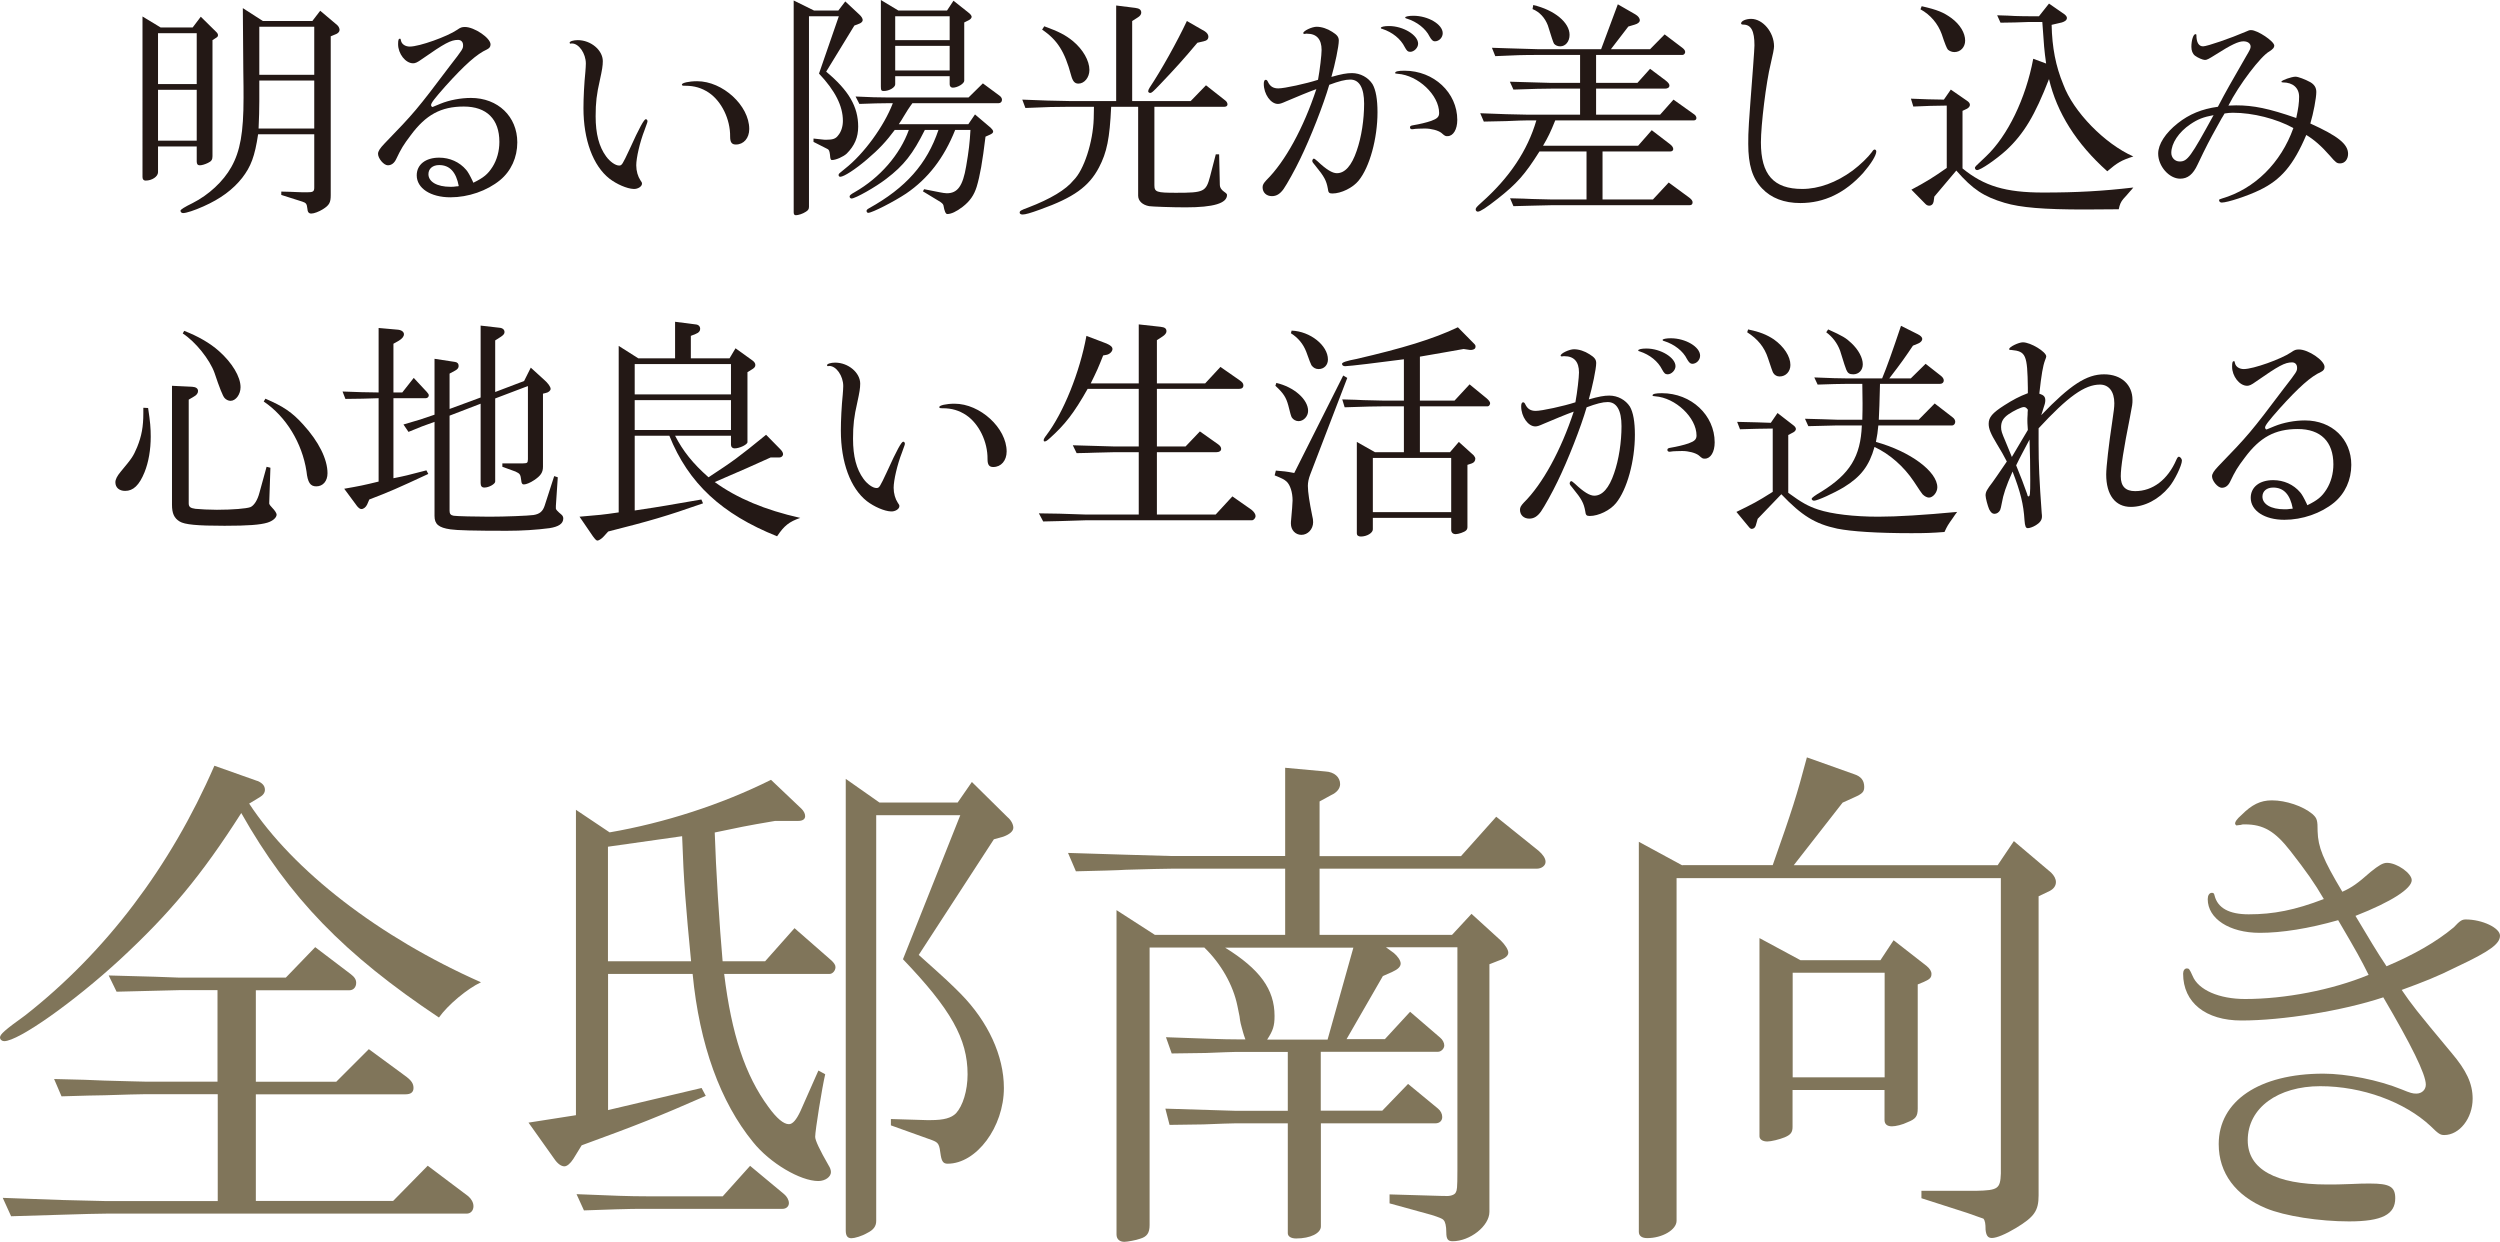
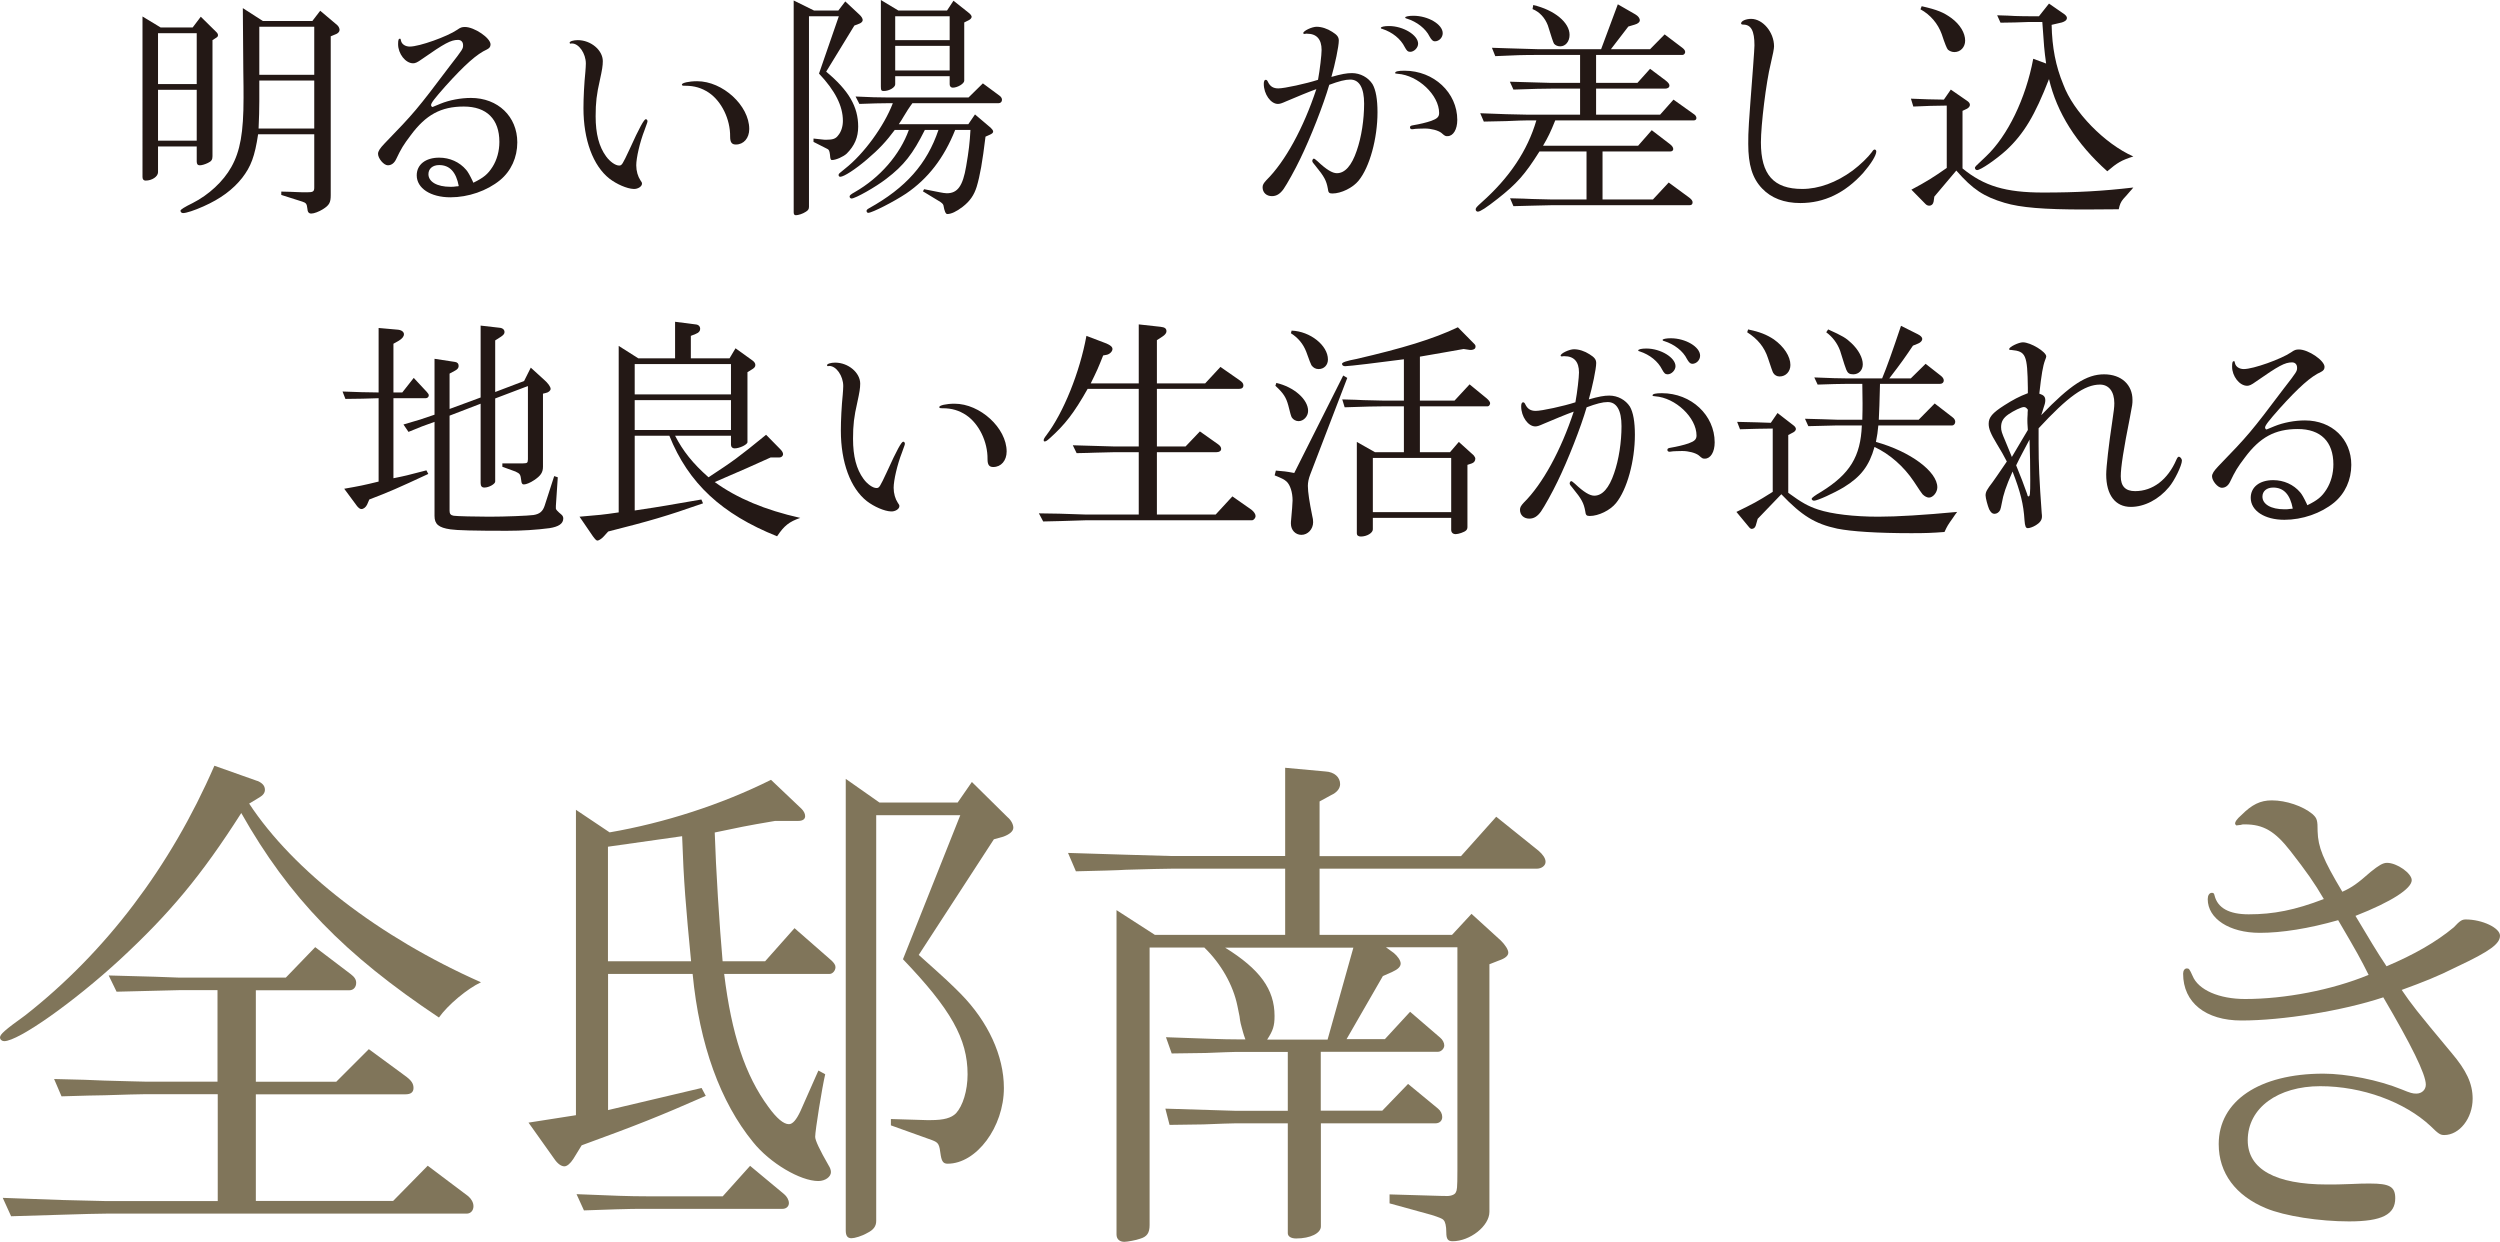
<svg xmlns="http://www.w3.org/2000/svg" id="_レイヤー_2" viewBox="0 0 209.31 103.98">
  <defs>
    <style>.cls-1{fill:#231815;}.cls-2{fill:#80755a;}</style>
  </defs>
  <g id="_ヘッダー">
    <path class="cls-1" d="M13.45,2.3h2.68l.68-.9,1.3,1.28c.1.1.14.18.14.26,0,.1-.04.16-.18.24l-.28.18v9.72c0,.28-.08.42-.38.56-.24.12-.52.2-.68.2-.18,0-.26-.1-.26-.32v-1.26h-3.24v2.16c0,.36-.5.7-1.04.7-.16,0-.26-.1-.26-.3V1.38l1.52.92ZM16.47,7.04V2.78h-3.24v4.26h3.24ZM16.47,11.78v-4.26h-3.24v4.26h3.24ZM22.01,1.76h4.14l.66-.86,1.42,1.2c.12.1.2.28.2.4,0,.14-.1.26-.26.34l-.48.2v13.3c0,.62-.12.84-.66,1.18-.32.2-.74.36-.96.36s-.32-.12-.34-.44c-.04-.36-.1-.46-.42-.56l-1.76-.56v-.28c.56.02,1.08.02,1.26.04.36.02.68.02.88.02.52,0,.62-.06.62-.4v-4.46h-4.7c-.28,1.86-.6,2.7-1.34,3.66-.78.98-1.8,1.74-3.24,2.38-.76.34-1.44.56-1.7.56-.12,0-.22-.08-.22-.2q0-.14,1.02-.64c1.34-.68,2.56-1.8,3.24-3.02.74-1.32,1.02-2.88,1.02-5.78,0-.56,0-1.16-.02-2.28-.02-1.7-.02-1.94-.04-5.24l1.68,1.08ZM26.31,10.76v-4.02h-4.6v1.74c0,.82-.02,1.24-.06,2.28h4.66ZM26.31,6.26V2.24h-4.6v4.02h4.6Z" />
    <path class="cls-1" d="M41.23,13.98c.38-.6.58-1.34.58-2.1,0-1.9-1.06-2.96-2.98-2.96s-3.18.7-4.44,2.4c-.62.82-.8,1.12-1.22,2-.16.34-.4.52-.7.52-.34,0-.82-.58-.82-.96,0-.22.16-.46.54-.86,2.48-2.56,2.72-2.84,5.46-6.48,1.12-1.44,1.12-1.46,1.12-1.76,0-.26-.16-.44-.42-.44-.6,0-1.12.28-3.04,1.62-.36.26-.54.34-.72.34-.64,0-1.26-.8-1.26-1.6,0-.36.04-.46.16-.46.04,0,.06.02.08.16.06.3.36.5.74.5.8,0,3.14-.84,3.96-1.4.28-.2.4-.24.66-.24.78,0,2.14.92,2.14,1.46,0,.2-.1.32-.3.42-.84.38-1.84,1.26-3.48,3.08-.9,1.02-1.2,1.4-1.2,1.58,0,.06.06.16.12.16.02,0,.06-.02.1-.04t.58-.24c.74-.3,1.68-.48,2.54-.48,2.26,0,3.88,1.56,3.88,3.72,0,1.26-.52,2.4-1.44,3.16-1.1.9-2.66,1.44-4.16,1.44-1.66,0-2.82-.76-2.82-1.84,0-.9.74-1.48,1.88-1.48.88,0,1.7.36,2.26,1.02q.2.22.54.94s.02.04.06.14c.86-.42,1.22-.72,1.6-1.32ZM36.77,13.82c-.54,0-.9.3-.9.76,0,.64.72,1.06,1.84,1.06.18,0,.3,0,.54-.04.04,0,.1,0,.16-.02-.22-1.18-.76-1.76-1.64-1.76Z" />
    <path class="cls-1" d="M47.85,3.64s-.08.02-.08.02c-.04,0-.08-.04-.08-.08,0-.12.32-.22.68-.22,1.1,0,2.1.84,2.1,1.76,0,.38-.06.74-.24,1.56-.28,1.22-.36,1.9-.36,3.06,0,1.46.28,2.54.88,3.36.32.44.78.76,1.08.76.24,0,.28-.08.88-1.36.84-1.86,1.22-2.52,1.36-2.52.08,0,.14.08.14.16s0,.08-.24.74c-.4,1.02-.7,2.34-.7,2.96,0,.48.14.94.34,1.24.12.18.14.2.14.3,0,.24-.36.46-.7.44-.56-.02-1.42-.4-2.02-.86-1.38-1.08-2.18-3.26-2.18-5.9,0-.88.06-2.06.16-3.04.02-.28.04-.52.04-.7,0-.84-.58-1.68-1.16-1.68h-.04ZM57.33,7.18c-.18,0-.24-.02-.24-.1,0-.14.58-.28,1.28-.28,2.14,0,4.36,2.04,4.36,4,0,.76-.46,1.3-1.12,1.3-.34,0-.48-.18-.48-.66.02-1.46-.72-2.96-1.78-3.68-.6-.4-1.22-.58-1.96-.58h-.06Z" />
    <path class="cls-1" d="M68.15.88h2.04l.58-.76,1.18,1.1c.18.16.28.34.28.46s-.12.24-.28.3l-.42.16-2.36,3.86c1.9,1.58,2.68,2.94,2.68,4.6,0,.9-.3,1.6-.96,2.26-.28.26-.9.54-1.24.54-.1,0-.14-.1-.16-.44-.04-.3-.08-.42-.2-.48l-1.18-.6v-.28l.74.08c.1.02.26.02.34.02.52,0,.78-.08.98-.36.26-.3.4-.76.4-1.22,0-1.24-.64-2.52-2-3.96l1.66-4.8h-2.5v15.96c0,.2-.08.3-.28.42-.24.16-.62.28-.82.28-.12,0-.18-.08-.18-.24V.04l1.7.84ZM71.63,8.08c1.3.06,1.84.08,2.68.08h6.78l1.2-1.18,1.38,1.02c.14.1.22.22.22.36,0,.16-.12.28-.28.28h-7.22c-.08.1-.14.18-.16.22-.08.1-.3.44-.6.94-.04.08-.2.34-.38.6h5.82l.56-.82,1.32,1.12c.12.12.2.22.2.32s-.1.18-.28.26l-.36.16c-.26,2.14-.46,3.26-.74,4.2-.22.7-.56,1.2-1.18,1.68-.52.4-.96.6-1.28.6q-.2,0-.32-.72c-.02-.12-.16-.24-.4-.38l-1.32-.8.1-.18,1.32.26c.2.04.44.08.58.08.9,0,1.34-.6,1.62-2.26.22-1.28.3-1.96.36-3.04h-1.28c-.94,2.36-2.28,4.08-4.1,5.32-1.02.68-2.86,1.62-3.18,1.62-.08,0-.14-.08-.14-.16s.06-.14.2-.22c3.1-1.72,4.86-3.72,5.82-6.56h-1.14c-1,2-1.74,2.96-3.24,4.1-.88.68-2.58,1.64-2.9,1.64-.08,0-.16-.08-.16-.16,0-.1.08-.18.44-.38,2.1-1.2,3.78-3.14,4.52-5.2h-1.18c-.7.94-1.3,1.6-2.34,2.48-.96.82-1.92,1.44-2.22,1.44-.08,0-.14-.06-.14-.14,0-.12.02-.12.54-.54,1.56-1.22,3.26-3.54,4-5.48h-.44c-.64,0-1.18.02-2.36.06l-.32-.62ZM75.21.88h4.08l.54-.82,1.26,1c.16.12.26.26.26.34,0,.1-.08.2-.22.28l-.4.2v4.88c0,.24-.56.58-.96.58-.16,0-.26-.12-.26-.28v-.68h-4.56v.68c0,.26-.5.56-.96.56-.2,0-.24-.06-.24-.38V0l1.46.88ZM79.51,3.36V1.36h-4.56v2h4.56ZM79.51,5.9v-2.06h-4.56v2.06h4.56Z" />
-     <path class="cls-1" d="M89.55,8.94c-1.14,0-1.88.02-3.7.1l-.26-.7,2.12.08c.84.02,1.74.04,1.84.04h3.9V.46l1.6.2c.34.04.5.16.5.4,0,.14-.1.28-.26.38l-.5.32v6.7h4.9l1.28-1.32,1.6,1.26c.12.08.2.22.2.34s-.1.2-.26.2h-5.86v6.56c0,.58.18.64,1.82.64,2.32,0,2.5-.08,2.84-1.36l.48-1.86h.28l.06,2.58c0,.2.14.4.34.54s.26.2.26.28c0,.7-1.12,1.04-3.46,1.04-1.14,0-2.8-.06-3.06-.1-.56-.1-.92-.44-.92-.88v-7.44h-2.26c-.12,2.66-.36,3.82-1.02,5.08-.84,1.6-2.12,2.52-4.92,3.52-.82.3-1.24.42-1.48.42-.14,0-.24-.06-.24-.16,0-.14.1-.2.7-.42,1.88-.72,3.18-1.5,3.82-2.3.86-.84,1.62-3.18,1.68-5.14l.02-1h-2.04ZM87.43,2.2c1.2.44,1.76.72,2.4,1.24.84.7,1.38,1.64,1.38,2.42,0,.62-.42,1.14-.92,1.14-.32,0-.48-.2-.62-.72-.52-1.94-1.14-2.94-2.42-3.8l.18-.28ZM100.87,2.62c.18.12.3.28.3.44,0,.22-.12.34-.4.4l-.52.12c-1.12,1.34-1.88,2.18-3.14,3.5-.62.64-.68.7-.82.7-.08,0-.16-.06-.16-.14,0-.06.04-.18.12-.3,1-1.5,2.32-3.88,3.12-5.58l1.5.86Z" />
    <path class="cls-1" d="M109.35,2.82c-.08.02-.14.02-.16.02-.04,0-.08-.04-.08-.06,0-.2.74-.54,1.12-.54.42,0,.9.16,1.3.42.42.26.56.44.56.74,0,.48-.32,2-.62,3.04.84-.24,1.28-.32,1.72-.32.7,0,1.36.36,1.72.92.28.48.42,1.28.42,2.36,0,2.2-.66,4.6-1.58,5.72-.48.6-1.46,1.08-2.2,1.08-.28,0-.34-.08-.38-.42-.12-.66-.3-1-1.02-1.88-.24-.28-.28-.34-.28-.44,0-.08.08-.18.12-.18.06,0,.14.06.32.22.74.7,1.24,1,1.62,1,.68,0,1.24-.64,1.66-1.88.4-1.14.62-2.62.62-3.94s-.4-2.02-1.16-2.02c-.42,0-.96.14-1.76.44-.48,1.66-1.56,4.42-2.44,6.22-.42.88-1.1,2.1-1.38,2.5-.3.42-.6.6-.98.6-.46,0-.78-.3-.78-.74,0-.2.08-.34.32-.6,1.58-1.56,3.12-4.4,4.18-7.62-.62.22-1.72.68-2.52,1.02-.4.18-.54.22-.7.22-.6,0-1.18-.82-1.18-1.68,0-.22.06-.34.16-.34.08,0,.14.06.2.2.18.36.44.52.86.52.5,0,2.34-.4,3.32-.72.16-.86.3-2.1.3-2.5,0-.9-.42-1.36-1.22-1.36h-.08ZM118.73,3.66c0,.34-.34.68-.66.68-.2,0-.3-.1-.46-.4-.34-.68-1.02-1.24-1.88-1.52-.1-.02-.12-.04-.12-.08,0-.1.3-.16.68-.16,1.2,0,2.44.76,2.44,1.48ZM118.41,10.8c-.1.02-.16.02-.2.02-.08,0-.16-.06-.16-.14,0-.12.04-.16.3-.2.48-.08,1.08-.22,1.48-.36.5-.18.66-.34.66-.66,0-1.5-1.76-3.16-3.46-3.28-.2-.02-.22-.02-.22-.08,0-.12.26-.18.78-.18,2.46,0,4.42,1.84,4.42,4.12,0,.8-.34,1.36-.82,1.36-.18,0-.2,0-.52-.28-.26-.2-.84-.36-1.38-.36-.16,0-.84.02-.88.04ZM120.79,2.78c0,.36-.3.68-.66.68-.16,0-.28-.12-.44-.4-.32-.66-1.06-1.24-1.9-1.5-.1-.02-.14-.06-.14-.1,0-.08.32-.14.68-.14,1.24,0,2.46.72,2.46,1.46Z" />
    <path class="cls-1" d="M123.93,9.48c1.02.04,1.82.06,2.16.08.82.02,1.7.04,1.78.04h4.42v-2.18h-2.4c-.76,0-1.38.02-3.18.08l-.3-.66c1.48.04,2.24.06,3.48.1h2.4v-2.34h-3.46c-1.36,0-1.94.02-3.64.1l-.28-.7c.72.02,1.64.06,3.92.12h5.22l1.4-3.76,1.46.84c.24.14.38.32.38.5,0,.14-.14.28-.42.36l-.54.16-1.46,1.9h3.28l1.22-1.24,1.48,1.12c.16.12.24.24.24.36s-.12.24-.22.24h-7.24v2.34h3.46l1.06-1.18,1.28.96c.24.18.34.32.34.44,0,.16-.14.26-.36.26h-5.78v2.18h5.36l1.12-1.26,1.74,1.24c.1.06.18.2.18.3,0,.12-.08.2-.22.2h-11.6c-.4,1-.6,1.4-1.02,2.12h7.96l1.14-1.3,1.54,1.18c.18.14.26.28.26.4s-.1.2-.24.2h-5.68v4.02h4.22l1.32-1.42,1.74,1.28c.18.14.26.26.26.38,0,.16-.08.24-.26.24h-11.54c-1.38.04-2.02.04-3.2.08l-.28-.66c.8.02,1.58.04,1.84.06.8.02,1.36.04,1.64.04h2.92v-4.02h-3.94c-1.22,1.94-1.9,2.7-3.5,3.96-.94.74-1.46,1.08-1.66,1.08-.1,0-.18-.08-.18-.18,0-.14.06-.2.5-.6,2.34-2.08,3.84-4.34,4.58-6.86h-.76c-.28,0-.9.02-1.78.06-.26,0-1.02.02-1.86.04l-.3-.7ZM128.37.42c1.78.42,3.04,1.46,3.04,2.5,0,.56-.34.96-.78.96-.22,0-.4-.08-.52-.22q-.08-.1-.52-1.54c-.24-.62-.68-1.12-1.28-1.36l.06-.34Z" />
    <path class="cls-1" d="M157.09,12.68c0,.34-.46,1.06-1.1,1.8-1.52,1.68-3.26,2.52-5.26,2.52-1.36,0-2.44-.42-3.2-1.22-.82-.86-1.16-1.98-1.16-3.74,0-1.14.02-1.4.4-6.38q.12-1.62.12-1.86c0-1.22-.28-1.74-.94-1.74-.12,0-.18-.04-.18-.1,0-.2.4-.38.84-.38.98,0,1.92,1.12,1.92,2.3q0,.28-.28,1.46c-.38,1.52-.82,5.12-.82,6.58,0,2.7,1.06,3.9,3.46,3.9,1.38,0,2.86-.54,4.22-1.54.64-.48,1.3-1.12,1.62-1.56.08-.14.16-.2.22-.2.08,0,.14.08.14.16Z" />
    <path class="cls-1" d="M162.99,8.84c-1.3.02-1.5.02-2.8.08l-.2-.66c1.36.06,1.56.06,2.76.08l.58-.84,1.36.94c.16.1.24.22.24.34s-.1.24-.24.32l-.38.18v4.82c1.8,1.48,3.62,2.02,6.74,2.02,2.86,0,4.98-.12,7.56-.42-.1.14-.24.28-.24.28-.2.24-.4.46-.6.68-.2.24-.3.46-.38.86-1.7.02-1.9.02-2.86.02-3.42,0-5.36-.16-6.7-.56-1.74-.52-2.66-1.12-4.04-2.7l-1.84,2.18-.06.42c-.04.22-.18.34-.36.34-.12,0-.22-.04-.32-.14l-1.18-1.2c1.24-.66,1.82-1.02,2.96-1.82v-5.22ZM160.89.52c1.32.3,1.84.52,2.5,1,.72.54,1.14,1.24,1.14,1.88,0,.54-.38.96-.9.96-.2,0-.4-.08-.54-.2q-.14-.14-.52-1.3c-.32-.88-.94-1.62-1.78-2.08l.1-.26ZM171.31,5.32c-.16-1.14-.18-1.46-.32-3.48h-1.1c-.16,0-.56.02-1.18.04l-1.22.02-.28-.62c.66.02,1.28.04,1.5.06.58.02,1,.02,1.18.02h.82l.84-1.06,1.3.9c.12.1.2.2.2.3,0,.18-.16.3-.42.38l-.86.2c.04,1.9.34,3.46.98,5,.84,2.28,3.46,4.96,5.86,6.02-1,.32-1.34.52-2.18,1.24-2.58-2.3-4.22-4.9-4.88-7.72-1.18,3.04-2.1,4.58-3.58,5.96-.84.76-2.14,1.66-2.44,1.66-.1,0-.18-.08-.18-.18s0-.1.92-.96c1.82-1.72,3.34-4.86,3.96-8.18l1.08.4Z" />
-     <path class="cls-1" d="M187.21,8.82c1.46,0,2.74.26,5.04,1.06.18-.82.24-1.28.24-1.78,0-.74-.52-1.2-1.36-1.2-.08,0-.12-.02-.12-.06,0-.12.86-.42,1.18-.42.22,0,.8.22,1.24.46.34.2.5.46.5.82,0,.5-.24,1.78-.5,2.64,2.3,1.04,3.16,1.72,3.16,2.54,0,.46-.28.8-.66.8-.28,0-.36-.06-.86-.64-.7-.8-1.34-1.36-1.98-1.74-1.08,2.54-2.12,3.76-3.92,4.62-.98.48-2.68,1.04-3.16,1.04-.12,0-.22-.08-.22-.2,0-.06.04-.08.24-.14,2.74-.8,4.94-2.98,5.98-5.9-1.42-.78-3.38-1.28-5.06-1.28-.26,0-.4.02-.7.06-.12.22-.22.36-.24.4l-.4.72c-.6,1.08-.88,1.6-1.62,3.16-.38.82-.82,1.18-1.46,1.18-.92,0-1.84-1.04-1.84-2.1,0-.78.6-1.72,1.64-2.54.96-.76,2.02-1.2,3.36-1.38.72-1.38,1.04-1.92,2.36-4.22.32-.54.38-.66.38-.82,0-.26-.24-.44-.6-.44-.42,0-1.02.28-2.34,1.12-.54.34-.72.44-.88.44-.18,0-.6-.18-.84-.36-.2-.16-.3-.42-.3-.74,0-.54.16-1.06.34-1.06.06,0,.08.02.08.08,0,.62.2.94.56.94.34,0,2.36-.7,3.56-1.22.26-.12.32-.14.46-.14.54,0,1.94.94,1.94,1.3,0,.16-.1.28-.4.48-.72.38-2.56,2.8-3.44,4.54l.64-.02ZM183.39,10.4c-.98.66-1.6,1.6-1.6,2.4,0,.4.3.72.7.72.66,0,.92-.38,2.84-3.88-.86.16-1.32.34-1.94.76Z" />
-     <path class="cls-1" d="M12.4,34.16c.18,1.18.22,1.7.22,2.4,0,1.08-.18,2.14-.52,2.98-.44,1.08-.94,1.56-1.62,1.56-.5,0-.82-.28-.82-.72,0-.24.14-.52.44-.88,1-1.2,1.04-1.28,1.38-2.06.38-.94.52-1.72.52-2.84v-.46l.4.02ZM16.08,32.38c.32.02.5.14.5.36,0,.18-.12.34-.34.46l-.44.26v8.68c0,.3.14.4.56.46.42.04,1.16.08,1.8.08,1.32,0,2.48-.1,2.8-.22.3-.12.6-.58.76-1.2l.6-2.18.32.08-.08,2.38c-.02.38-.02.62-.02.62.02.08.1.2.24.34.24.24.38.48.38.58,0,.26-.32.54-.78.68-.6.18-1.6.26-3.58.26-2.32,0-3.34-.1-3.76-.36-.46-.28-.64-.68-.64-1.4v-9.96l1.68.08ZM15.42,27.7c1.14.44,2.16,1.02,2.92,1.7,1.1.98,1.8,2.14,1.8,3.02,0,.6-.4,1.14-.84,1.14-.18,0-.38-.1-.5-.24q-.22-.24-.84-2.1c-.4-1.12-1.6-2.62-2.66-3.3l.12-.22ZM22.22,33.38c1.5.64,2.24,1.14,3.16,2.16,1.3,1.42,2.04,2.9,2.04,4.08,0,.66-.38,1.1-.94,1.1-.5,0-.72-.32-.82-1.26-.36-2.36-1.72-4.6-3.58-5.84l.14-.24Z" />
    <path class="cls-1" d="M31.7,27.46l1.58.14c.32.02.54.18.54.38s-.16.38-.42.54l-.46.26v4.08h.74l.96-1.22,1.1,1.18c.12.14.16.2.16.28,0,.14-.12.24-.26.24h-2.7v6.7c1-.2,1.08-.22,2.76-.66l.16.3c-2.58,1.2-3.26,1.5-4.94,2.14l-.18.42c-.1.22-.3.38-.48.38-.12,0-.22-.08-.36-.24l-1.08-1.46c1.36-.24,1.56-.28,2.88-.6v-6.98l-1.34.04-1.44.02-.24-.62c1.48.06,1.7.06,3.02.08v-5.4ZM33.78,35.54c1.34-.38,1.56-.46,2.6-.82v-4.68l1.7.26c.2.02.32.14.32.34,0,.16-.1.28-.28.38l-.48.26v2.96l2.6-.96v-6.02l1.58.18c.26.02.42.16.42.36,0,.14-.08.24-.28.38l-.5.32v4.32l2.42-.92.56-1.12,1.12,1.02c.32.28.54.58.54.76,0,.14-.18.3-.4.34l-.24.06v6.12c0,.48-.2.76-.74,1.12-.32.22-.68.36-.86.36-.14,0-.2-.1-.22-.34-.06-.5-.1-.56-.48-.74l-1.1-.4v-.28h1.66c.44-.02.46-.02.48-.34v-6.14l-2.74,1.04v6.96c0,.2-.52.5-.9.5-.22,0-.32-.12-.32-.38v-6.64l-2.6,1v7.98c0,.24.1.36.34.4.18.04,1.96.08,2.98.08,1.34,0,3.3-.08,3.7-.14.52-.08.78-.3.94-.78l.8-2.48.3.1-.16,2.4v.22q0,.12.46.5c.1.08.16.2.16.32,0,.44-.38.7-1.16.82-1.06.14-2.28.22-3.58.22-2.74,0-4.18-.04-4.7-.12-1-.14-1.34-.44-1.34-1.12v-7.88c-.96.34-1.12.4-2.18.84l-.42-.62Z" />
    <path class="cls-1" d="M48.52,43.26c1.66-.14,1.92-.16,3.28-.36v-13.94l1.64,1.04h3.08v-3.06l1.72.22c.24.02.38.16.38.38,0,.18-.12.32-.38.42l-.4.16v1.88h3.24l.5-.84,1.42,1.02c.16.12.24.24.24.38s-.08.24-.24.34l-.42.26v5.86c0,.2-.66.52-1.08.52-.18,0-.3-.12-.3-.3v-.76h-4.68c.66,1.28,1.48,2.32,2.8,3.48,2.1-1.38,2.44-1.62,4.82-3.56l1.18,1.2c.16.16.24.3.24.42,0,.16-.14.28-.3.28h-.74c-1.72.78-2.08.94-4.68,2.06,1.88,1.36,4.22,2.34,7.16,3-.92.32-1.34.64-1.94,1.54-4.64-1.86-7.42-4.44-9.02-8.42h-2.9v6.26c1.46-.22,1.86-.28,2.9-.46.92-.16,1.96-.34,2.68-.46l.14.32c-3.14,1.1-4.4,1.46-7.94,2.36l-.38.42c-.18.2-.42.34-.52.34s-.2-.12-.38-.36l-1.12-1.64ZM61.2,33.02v-2.54h-8.06v2.54h8.06ZM61.2,36v-2.5h-8.06v2.5h8.06Z" />
    <path class="cls-1" d="M69.4,30.64s-.08.02-.08.02c-.04,0-.08-.04-.08-.08,0-.12.32-.22.68-.22,1.1,0,2.1.84,2.1,1.76,0,.38-.06.74-.24,1.56-.28,1.22-.36,1.9-.36,3.06,0,1.46.28,2.54.88,3.36.32.44.78.76,1.08.76.24,0,.28-.08.88-1.36.84-1.86,1.22-2.52,1.36-2.52.08,0,.14.08.14.16s0,.08-.24.74c-.4,1.02-.7,2.34-.7,2.96,0,.48.14.94.34,1.24.12.18.14.2.14.3,0,.24-.36.46-.7.44-.56-.02-1.42-.4-2.02-.86-1.38-1.08-2.18-3.26-2.18-5.9,0-.88.06-2.06.16-3.04.02-.28.04-.52.04-.7,0-.84-.58-1.68-1.16-1.68h-.04ZM78.88,34.18c-.18,0-.24-.02-.24-.1,0-.14.58-.28,1.28-.28,2.14,0,4.36,2.04,4.36,4,0,.76-.46,1.3-1.12,1.3-.34,0-.48-.18-.48-.66.02-1.46-.72-2.96-1.78-3.68-.6-.4-1.22-.58-1.96-.58h-.06Z" />
    <path class="cls-1" d="M95.34,37.86h-2.06c-.18,0-.76.02-1.64.04-.22.02-.8.02-1.5.04l-.32-.66c1.52.04,2.3.06,3.46.1h2.06v-4.82h-4.28c-1.14,2.02-1.9,3-3.18,4.14-.22.2-.32.26-.42.26-.06,0-.08-.04-.08-.1,0-.08.04-.18.24-.44,1.42-1.88,2.78-5.24,3.34-8.3l1.68.64c.32.14.5.28.5.46,0,.2-.22.42-.46.48l-.32.06c-.42,1.06-.5,1.24-1.04,2.34h4.02v-4.94l1.82.2c.36.04.5.14.5.38,0,.14-.12.3-.34.44l-.46.3v3.62h4.04l1.28-1.38,1.58,1.1c.24.16.34.28.34.44,0,.2-.12.3-.38.3h-6.86v4.82h2.4l1.2-1.26,1.5,1.06c.18.12.28.26.28.4,0,.18-.16.28-.4.28h-4.98v5.22h4.92l1.4-1.52,1.6,1.12c.2.16.34.36.34.52,0,.18-.16.36-.3.36h-13.9c-1.58.06-2.78.08-3.58.1l-.36-.68c.96,0,2.26.04,3.94.1h4.42v-5.22Z" />
    <path class="cls-1" d="M112.46,31.44l.34.2-3.1,8.08c-.14.36-.2.68-.2.96,0,.52.14,1.4.36,2.48.06.22.08.4.08.56,0,.58-.44,1.06-.98,1.06-.5,0-.88-.4-.88-.94,0-.06,0-.22.02-.34.06-.68.12-1.36.12-1.6,0-.68-.2-1.3-.5-1.58-.2-.18-.36-.26-1-.52l.1-.4c.7.06.8.06,1.54.2l4.1-8.16ZM106.86,32.06c1.48.34,2.66,1.38,2.66,2.34,0,.46-.38.86-.8.86-.22,0-.44-.12-.56-.3q-.08-.1-.3-1.02c-.18-.66-.4-1.02-1.08-1.64l.08-.24ZM108.14,27.68c1.56.06,3.04,1.24,3.04,2.42,0,.46-.32.8-.78.8-.24,0-.44-.1-.6-.32q-.06-.08-.44-1.14c-.26-.66-.68-1.16-1.28-1.54l.06-.22ZM117.54,30.08c-1.94.26-4.6.58-4.92.58-.16,0-.26-.08-.26-.2q0-.18,1.18-.4c3.9-.9,6.46-1.68,8.52-2.66l1.4,1.42c.06.06.08.12.08.2,0,.16-.12.26-.36.28h-.1l-.54-.08-1.7.3-1.96.34v3.68h2.9l1.26-1.36,1.44,1.18c.18.16.28.3.28.4,0,.12-.1.26-.2.26h-5.68v3.84h2.52l.74-.86,1.24,1.12c.08.1.14.2.14.28,0,.2-.12.34-.3.4l-.36.12v5.2c0,.24-.12.36-.52.5-.16.06-.36.1-.46.1-.24,0-.38-.14-.38-.36v-1h-6.56v.96c0,.3-.5.6-1,.6-.22,0-.34-.1-.34-.26v-7.66l1.52.86h2.42v-3.84h-1.7c-.74,0-1.36.02-3.26.08l-.2-.66c.78.02,1.52.04,1.76.06.88.02,1.48.04,1.7.04h1.7v-3.46ZM121.5,42.88v-4.54h-6.56v4.54h6.56Z" />
    <path class="cls-1" d="M130.9,29.82c-.08.02-.14.02-.16.02-.04,0-.08-.04-.08-.06,0-.2.74-.54,1.12-.54.42,0,.9.16,1.3.42.42.26.56.44.56.74,0,.48-.32,2-.62,3.04.84-.24,1.28-.32,1.72-.32.7,0,1.36.36,1.72.92.28.48.42,1.28.42,2.36,0,2.2-.66,4.6-1.58,5.72-.48.6-1.46,1.08-2.2,1.08-.28,0-.34-.08-.38-.42-.12-.66-.3-1-1.02-1.88-.24-.28-.28-.34-.28-.44,0-.08.08-.18.12-.18.06,0,.14.06.32.22.74.7,1.24,1,1.62,1,.68,0,1.24-.64,1.66-1.88.4-1.14.62-2.62.62-3.94s-.4-2.02-1.16-2.02c-.42,0-.96.14-1.76.44-.48,1.66-1.56,4.42-2.44,6.22-.42.88-1.1,2.1-1.38,2.5-.3.42-.6.6-.98.6-.46,0-.78-.3-.78-.74,0-.2.08-.34.32-.6,1.58-1.56,3.12-4.4,4.18-7.62-.62.22-1.72.68-2.52,1.02-.4.18-.54.22-.7.22-.6,0-1.18-.82-1.18-1.68,0-.22.06-.34.16-.34.08,0,.14.06.2.2.18.36.44.52.86.52.5,0,2.34-.4,3.32-.72.16-.86.3-2.1.3-2.5,0-.9-.42-1.36-1.22-1.36h-.08ZM140.28,30.66c0,.34-.34.68-.66.68-.2,0-.3-.1-.46-.4-.34-.68-1.02-1.24-1.88-1.52-.1-.02-.12-.04-.12-.08,0-.1.3-.16.68-.16,1.2,0,2.44.76,2.44,1.48ZM139.96,37.8c-.1.02-.16.02-.2.02-.08,0-.16-.06-.16-.14,0-.12.04-.16.3-.2.48-.08,1.08-.22,1.48-.36.5-.18.66-.34.66-.66,0-1.5-1.76-3.16-3.46-3.28-.2-.02-.22-.02-.22-.08,0-.12.26-.18.78-.18,2.46,0,4.42,1.84,4.42,4.12,0,.8-.34,1.36-.82,1.36-.18,0-.2,0-.52-.28-.26-.2-.84-.36-1.38-.36-.16,0-.84.02-.88.04ZM142.34,29.78c0,.36-.3.68-.66.68-.16,0-.28-.12-.44-.4-.32-.66-1.06-1.24-1.9-1.5-.1-.02-.14-.06-.14-.1,0-.08.32-.14.68-.14,1.24,0,2.46.72,2.46,1.46Z" />
    <path class="cls-1" d="M148.42,35.88l-1.32.02-1.42.04-.24-.62,1.66.04,1.16.04.56-.82,1.32,1.02c.14.1.22.22.22.32s-.1.22-.22.28l-.42.22v4.84c1.12.82,1.66,1.12,2.5,1.4,1.14.38,3.02.6,5.04.6,1.56,0,3.84-.14,6.6-.4-.12.16-.24.32-.34.48-.44.62-.48.68-.72,1.2-1.04.08-1.58.1-2.78.1-2.84,0-5-.14-6.2-.38-1.86-.4-2.96-1.08-4.68-2.88l-1.98,2.06-.16.56c-.06.18-.18.28-.34.28-.06,0-.14-.04-.22-.14l-1.06-1.28c1.46-.72,1.68-.82,3.04-1.68v-5.3ZM146.36,27.58c.96.2,1.56.44,2.16.84.84.6,1.38,1.42,1.38,2.14,0,.54-.38.96-.9.96-.22,0-.42-.1-.54-.3q-.06-.08-.44-1.24c-.3-.92-.86-1.6-1.74-2.16l.08-.24ZM154.56,32.14c-.62,0-1.14.02-2.38.06l-.28-.6c1.48.06,2.04.08,2.66.08h3.02c.4-.96.86-2.26,1.58-4.4l1.4.7c.24.12.38.26.38.4s-.14.3-.34.38l-.44.18c-.62.92-.96,1.42-1.98,2.74h1.8l1.24-1.22,1.3,1.02c.14.12.22.24.22.38,0,.16-.12.28-.32.28h-5.02c-.04,1.62-.06,2.2-.1,3h3.34l1.34-1.36,1.5,1.16c.14.1.22.24.22.38,0,.16-.12.3-.26.3h-6.18c-.06.64-.08.74-.2,1.38,2.88.8,5.14,2.48,5.14,3.8,0,.42-.36.86-.7.86-.16,0-.36-.1-.54-.28q-.08-.08-.72-1.06c-.84-1.26-2.02-2.3-3.3-2.9-.44,1.58-1.14,2.5-2.58,3.38-.84.5-2.2,1.12-2.48,1.12-.12,0-.2-.08-.2-.16q0-.12.82-.6c2.38-1.48,3.28-2.94,3.38-5.54h-2.08s-.82.02-2.4.06l-.28-.62c.64.02,1.24.04,1.46.04.6.02,1.02.04,1.22.04h2.12c.02-.7.02-1.06.02-1.38q0-.44-.02-1.62h-1.36ZM153.06,27.58c1.2.54,1.5.72,1.94,1.14.6.56.96,1.24.96,1.78,0,.5-.34.84-.8.84-.32,0-.46-.1-.58-.38q-.06-.1-.52-1.6c-.24-.64-.64-1.16-1.16-1.54l.16-.24Z" />
    <path class="cls-1" d="M170.68,37.2c0,1.64.06,3,.26,5.76.02.12.02.22.02.3,0,.28-.18.52-.52.72-.22.14-.52.24-.66.24-.18,0-.24-.16-.28-.66-.08-1.34-.34-2.38-1-4.08-.56,1.26-.78,1.94-.9,2.64q-.08.44-.14.58c-.1.2-.28.32-.48.32-.18,0-.3-.12-.44-.38-.12-.28-.3-.94-.3-1.16,0-.3.12-.5.58-1.1.22-.3.42-.6,1.2-1.74-.3-.58-.44-.82-.84-1.48-.52-.86-.68-1.26-.68-1.68,0-.54.3-.9,1.3-1.54.72-.46,1.28-.76,1.98-1.02v-.44c-.04-2.78-.16-3.06-1.38-3.18-.16,0-.18,0-.18-.08,0-.18.8-.56,1.14-.56.66,0,1.96.8,1.96,1.18q0,.08-.1.32c-.18.48-.3,1.18-.48,2.8.38.12.5.26.5.56,0,.18-.04.34-.2.8-.02.06-.04.16-.14.44,2.44-2.54,3.8-3.42,5.26-3.42s2.38.88,2.38,2.14c0,.34,0,.36-.22,1.5-.52,2.6-.76,4.14-.76,4.9,0,.84.4,1.24,1.2,1.24,1.48,0,2.74-.96,3.46-2.64.08-.18.14-.24.2-.24.12,0,.26.18.26.32,0,.4-.62,1.68-1.08,2.22-.86,1.04-2.06,1.66-3.2,1.66-1.3,0-2.06-1-2.06-2.72,0-.6.22-2.54.5-4.38.14-.96.18-1.24.18-1.58,0-.98-.46-1.56-1.2-1.56-1.28,0-2.68,1-5.14,3.66v1.34ZM169.78,36c-.04-.58-.04-.64-.04-.8,0-.08,0-.24.02-.5,0-.08,0-.22.02-.4-.12-.16-.2-.22-.34-.22-.2,0-.84.3-1.3.62-.42.3-.6.6-.6,1.06,0,.3.06.48.36,1.18.12.28.16.38.46,1.12l.08.2.26-.44.58-.98.5-.84ZM169.38,37.82c-.2.38-.4.76-.58,1.14.5,1.24.54,1.34.92,2.4.04.18.06.2.12.2.12,0,.14-.2.14-1.36,0-1.42-.02-2.08-.06-3.4l-.54,1.02Z" />
    <path class="cls-1" d="M194.78,40.98c.38-.6.58-1.34.58-2.1,0-1.9-1.06-2.96-2.98-2.96s-3.18.7-4.44,2.4c-.62.82-.8,1.12-1.22,2-.16.34-.4.52-.7.52-.34,0-.82-.58-.82-.96,0-.22.16-.46.54-.86,2.48-2.56,2.72-2.84,5.46-6.48,1.12-1.44,1.12-1.46,1.12-1.76,0-.26-.16-.44-.42-.44-.6,0-1.12.28-3.04,1.62-.36.26-.54.34-.72.34-.64,0-1.26-.8-1.26-1.6,0-.36.04-.46.16-.46.04,0,.06.02.08.16.06.3.36.5.74.5.8,0,3.14-.84,3.96-1.4.28-.2.4-.24.66-.24.78,0,2.14.92,2.14,1.46,0,.2-.1.32-.3.42-.84.38-1.84,1.26-3.48,3.08-.9,1.02-1.2,1.4-1.2,1.58,0,.06.06.16.12.16.02,0,.06-.02.1-.04t.58-.24c.74-.3,1.68-.48,2.54-.48,2.26,0,3.88,1.56,3.88,3.72,0,1.26-.52,2.4-1.44,3.16-1.1.9-2.66,1.44-4.16,1.44-1.66,0-2.82-.76-2.82-1.84,0-.9.74-1.48,1.88-1.48.88,0,1.7.36,2.26,1.02q.2.22.54.94s.02.04.06.14c.86-.42,1.22-.72,1.6-1.32ZM190.32,40.82c-.54,0-.9.3-.9.76,0,.64.72,1.06,1.84,1.06.18,0,.3,0,.54-.04.04,0,.1,0,.16-.02-.22-1.18-.76-1.76-1.64-1.76Z" />
    <path class="cls-2" d="M21.56,65.38c.4.18.62.4.62.75,0,.22-.13.44-.44.62l-.88.53c3.7,5.63,10.87,11.18,19.41,14.96-1.14.53-2.77,1.89-3.52,2.95-7.92-5.28-12.54-10.03-16.55-17.12-3.34,5.24-5.99,8.41-10.17,12.28-3.87,3.56-8.49,6.82-9.68,6.82-.18,0-.35-.13-.35-.31,0-.26.4-.62,2.11-1.85,6.73-5.28,12.15-12.41,15.84-20.9l3.61,1.28ZM18.22,91.61h-6.07c-.53,0-1.72.04-3.39.09-.62,0-1.85.04-3.61.09l-.62-1.45c1.89.04,3.56.09,4.18.13,1.72.04,2.95.09,3.43.09h6.07v-7.66h-3.21c-1.8.04-1.89.04-5.24.13l-.66-1.36c3.43.09,4.8.13,5.9.18h8.93l2.46-2.55,2.95,2.24c.35.26.48.48.48.75,0,.35-.22.62-.57.62h-7.83v7.66h6.73l2.73-2.73,3.17,2.33c.4.31.57.57.57.92s-.22.53-.66.53h-12.54v8.93h11.49l2.9-2.95,3.39,2.55c.26.22.44.53.44.84,0,.35-.22.62-.57.62H8.89c-.62,0-2.07.04-3.65.09l-4.31.13-.7-1.54,4.97.18c1.72.04,3.43.09,3.7.09h9.33v-8.93Z" />
    <path class="cls-2" d="M48.22,93.37v-25.57l2.82,1.89c4.58-.79,9.37-2.33,13.51-4.4l2.55,2.42c.18.18.31.4.31.62,0,.26-.22.4-.57.4h-1.94c-2.6.44-2.95.53-5.06.97.09,2.95.4,7.88.66,10.78h3.56l2.46-2.77,3.12,2.73c.18.18.31.35.31.53,0,.31-.26.57-.48.57h-8.84c.62,5.06,1.76,8.49,3.7,11.13.7.97,1.28,1.45,1.72,1.45.31,0,.62-.35.97-1.1l1.5-3.39.57.31c-.26,1.1-.84,4.71-.84,5.24q0,.44,1.14,2.42c.09.13.18.35.18.53,0,.4-.48.75-1.06.75-1.5,0-4.05-1.5-5.46-3.26-2.73-3.34-4.49-8.14-5.06-14.08h-7.08v11.4l7.83-1.85.35.66c-3.92,1.72-5.68,2.42-10.39,4.14l-.7,1.14c-.26.4-.53.62-.75.62-.26,0-.57-.22-.84-.62l-2.16-3.04,3.96-.62ZM62.79,97.6l2.86,2.38c.22.18.4.48.4.75s-.22.48-.53.48h-11.35c-.75,0-1.63,0-2.64.04l-2.64.09-.62-1.36c3.12.13,4.4.18,5.9.18h6.34l2.29-2.55ZM57.86,80.48c-.44-4.58-.62-6.65-.75-10.47l-6.21.88v9.59h6.95ZM73.62,67.19h6.56l1.19-1.72,2.99,2.95c.31.26.48.62.48.88,0,.31-.35.57-.84.75l-.79.22-6.29,9.68c2.42,2.16,2.64,2.38,3.52,3.26,2.29,2.33,3.61,5.19,3.61,7.88,0,3.26-2.29,6.34-4.71,6.34-.35,0-.48-.18-.57-.66-.13-1.01-.18-1.1-.75-1.32l-3.43-1.23v-.53l2.99.09h.35c1.1,0,1.72-.18,2.11-.57.57-.62.97-1.89.97-3.26,0-2.99-1.41-5.46-5.41-9.64l4.8-12.06h-7.04v33.97c0,.44-.22.75-.75,1.01-.44.26-1.06.44-1.32.44-.35,0-.48-.22-.48-.66v-37.8l2.82,1.98Z" />
    <path class="cls-2" d="M107.58,64.28l3.39.31c.75.04,1.23.48,1.23,1.06,0,.35-.26.7-.75.92l-.97.53v4.58h11.84l2.95-3.3,3.56,2.86c.35.31.57.62.57.92s-.31.57-.75.57h-18.17v5.54h11.09l1.63-1.76,2.46,2.24c.35.35.62.75.62,1.01s-.26.48-.79.66l-.79.31v20.73c0,1.19-1.63,2.46-3.08,2.46-.4,0-.53-.18-.53-.75,0-.53-.09-.88-.22-1.01-.09-.13-.44-.26-1.01-.44l-3.52-.97v-.75l4.45.13h.18c.44.04.84-.09.92-.31.09-.18.13-.26.13-1.85v-18.66h-5.98l.66.48c.31.26.57.62.57.88s-.22.48-.7.7l-.79.35-3.04,5.28h3.21l2.11-2.29,2.51,2.16c.22.18.35.44.35.66,0,.26-.26.53-.53.53h-9.81v4.93h5.15l2.16-2.24,2.51,2.07c.22.18.35.44.35.7,0,.31-.22.53-.57.53h-9.59v8.63c0,.57-.88,1.01-2.07,1.01-.44,0-.7-.18-.7-.44v-9.2h-4.4c-.4,0-1.32.04-2.68.09l-2.82.04-.35-1.36c1.23.04,2.82.09,5.85.18h4.4v-4.93h-4.31c-.35,0-1.23.04-2.55.09l-2.86.04-.48-1.36c3.7.13,4.75.18,5.9.18h.75c-.18-.48-.22-.7-.31-1.01-.04-.13-.13-.44-.18-.92l-.18-.88c-.35-1.72-1.36-3.52-2.77-4.88h-4.58v23.24c0,.66-.22.97-.79,1.14-.35.13-1.1.26-1.32.26-.4,0-.66-.22-.66-.62v-27.15l3.21,2.07h10.91v-5.54h-9.51c-.66,0-1.98.04-3.83.09-.48.04-2.42.09-4.18.13l-.66-1.54c3.96.13,5.9.18,8.67.26h9.51v-7.39ZM111.15,87.04l2.16-7.7h-10.74c2.9,1.8,4.14,3.48,4.14,5.72,0,.84-.13,1.23-.62,1.98h5.06Z" />
-     <path class="cls-2" d="M140.85,72.43h7.57c1.63-4.62,2.02-5.85,2.86-9.02l3.96,1.41c.57.18.84.53.84,1.06,0,.4-.13.57-.84.88l-.97.44-4.09,5.24h17.07l1.36-2.02,3.12,2.64c.26.26.4.53.4.79,0,.31-.18.57-.53.75l-.92.44v25.04c0,1.28-.35,1.8-1.89,2.73-.88.53-1.63.84-2.02.84-.35,0-.48-.22-.53-.7,0-.48-.04-.75-.18-.92-.04,0-.48-.18-1.36-.48l-3.83-1.23v-.62h4.58c1.85-.04,2.02-.18,2.07-1.45v-24.73h-27.15v28.69c0,.75-1.19,1.45-2.46,1.45-.44,0-.7-.18-.7-.53v-32.65l3.65,1.98ZM150.75,80.39h6.69l1.1-1.67,2.77,2.16c.26.22.4.44.4.66,0,.31-.13.44-.62.66l-.53.22v10.39c0,.66-.18.88-.84,1.14-.44.22-1.01.35-1.32.35-.4,0-.62-.18-.62-.53v-2.51h-7.7v3.08c0,.44-.13.66-.66.88-.44.18-1.14.35-1.45.35-.4,0-.66-.18-.66-.44v-16.59l3.43,1.85ZM157.79,90.2v-8.76h-7.7v8.76h7.7Z" />
    <path class="cls-2" d="M187.31,69.12c-.09,0-.18-.09-.18-.18,0-.13.13-.35.53-.7.88-.88,1.58-1.23,2.55-1.23,1.19,0,2.6.48,3.39,1.14.4.35.44.53.44,1.45.04,1.32.44,2.33,2.07,5.06.79-.35,1.28-.7,2.38-1.67.66-.53,1.01-.75,1.36-.75.84,0,2.07.88,2.07,1.45,0,.7-1.67,1.8-4.71,2.99,1.19,1.98,1.72,2.9,2.6,4.22,2.29-.97,4.14-2.02,5.63-3.26.53-.57.7-.66,1.01-.66,1.36,0,2.86.7,2.86,1.36s-.79,1.28-3.61,2.6c-1.67.84-2.82,1.28-4.62,1.94.84,1.23,1.14,1.63,4.18,5.28,1.23,1.45,1.76,2.55,1.76,3.83,0,1.63-1.1,3.04-2.38,3.04-.31,0-.48-.09-1.14-.75-2.16-2.02-5.72-3.34-9.24-3.34s-6.07,1.8-6.07,4.53c0,2.42,2.33,3.7,6.64,3.7.53,0,1.19,0,2.02-.04.7-.04,1.19-.04,1.58-.04,1.63,0,2.11.26,2.11,1.23,0,1.36-1.1,1.94-3.87,1.94-2.46,0-5.37-.44-6.95-1.1-2.55-1.06-3.96-2.95-3.96-5.37,0-3.61,3.39-5.9,8.76-5.9,1.94,0,4.62.53,6.56,1.32.75.31.92.35,1.23.35.44,0,.79-.31.79-.75,0-.88-1.23-3.34-3.56-7.31-3.43,1.14-8.45,1.94-11.88,1.94-2.99,0-4.88-1.5-4.88-3.92,0-.26.13-.44.31-.44s.22.04.48.62c.48,1.19,2.24,1.94,4.4,1.94,3.34,0,7.26-.75,10.34-2.02-.66-1.32-.97-1.89-2.55-4.58-2.46.7-4.71,1.06-6.56,1.06-2.55,0-4.36-1.19-4.36-2.82,0-.31.13-.53.35-.53.13,0,.18.04.22.22.26,1.06,1.23,1.58,2.86,1.58,2.07,0,3.87-.35,6.29-1.28-.79-1.36-1.45-2.29-2.82-4.05-1.28-1.63-2.24-2.2-3.79-2.2-.13,0-.26,0-.31.04l-.35.04Z" />
  </g>
</svg>